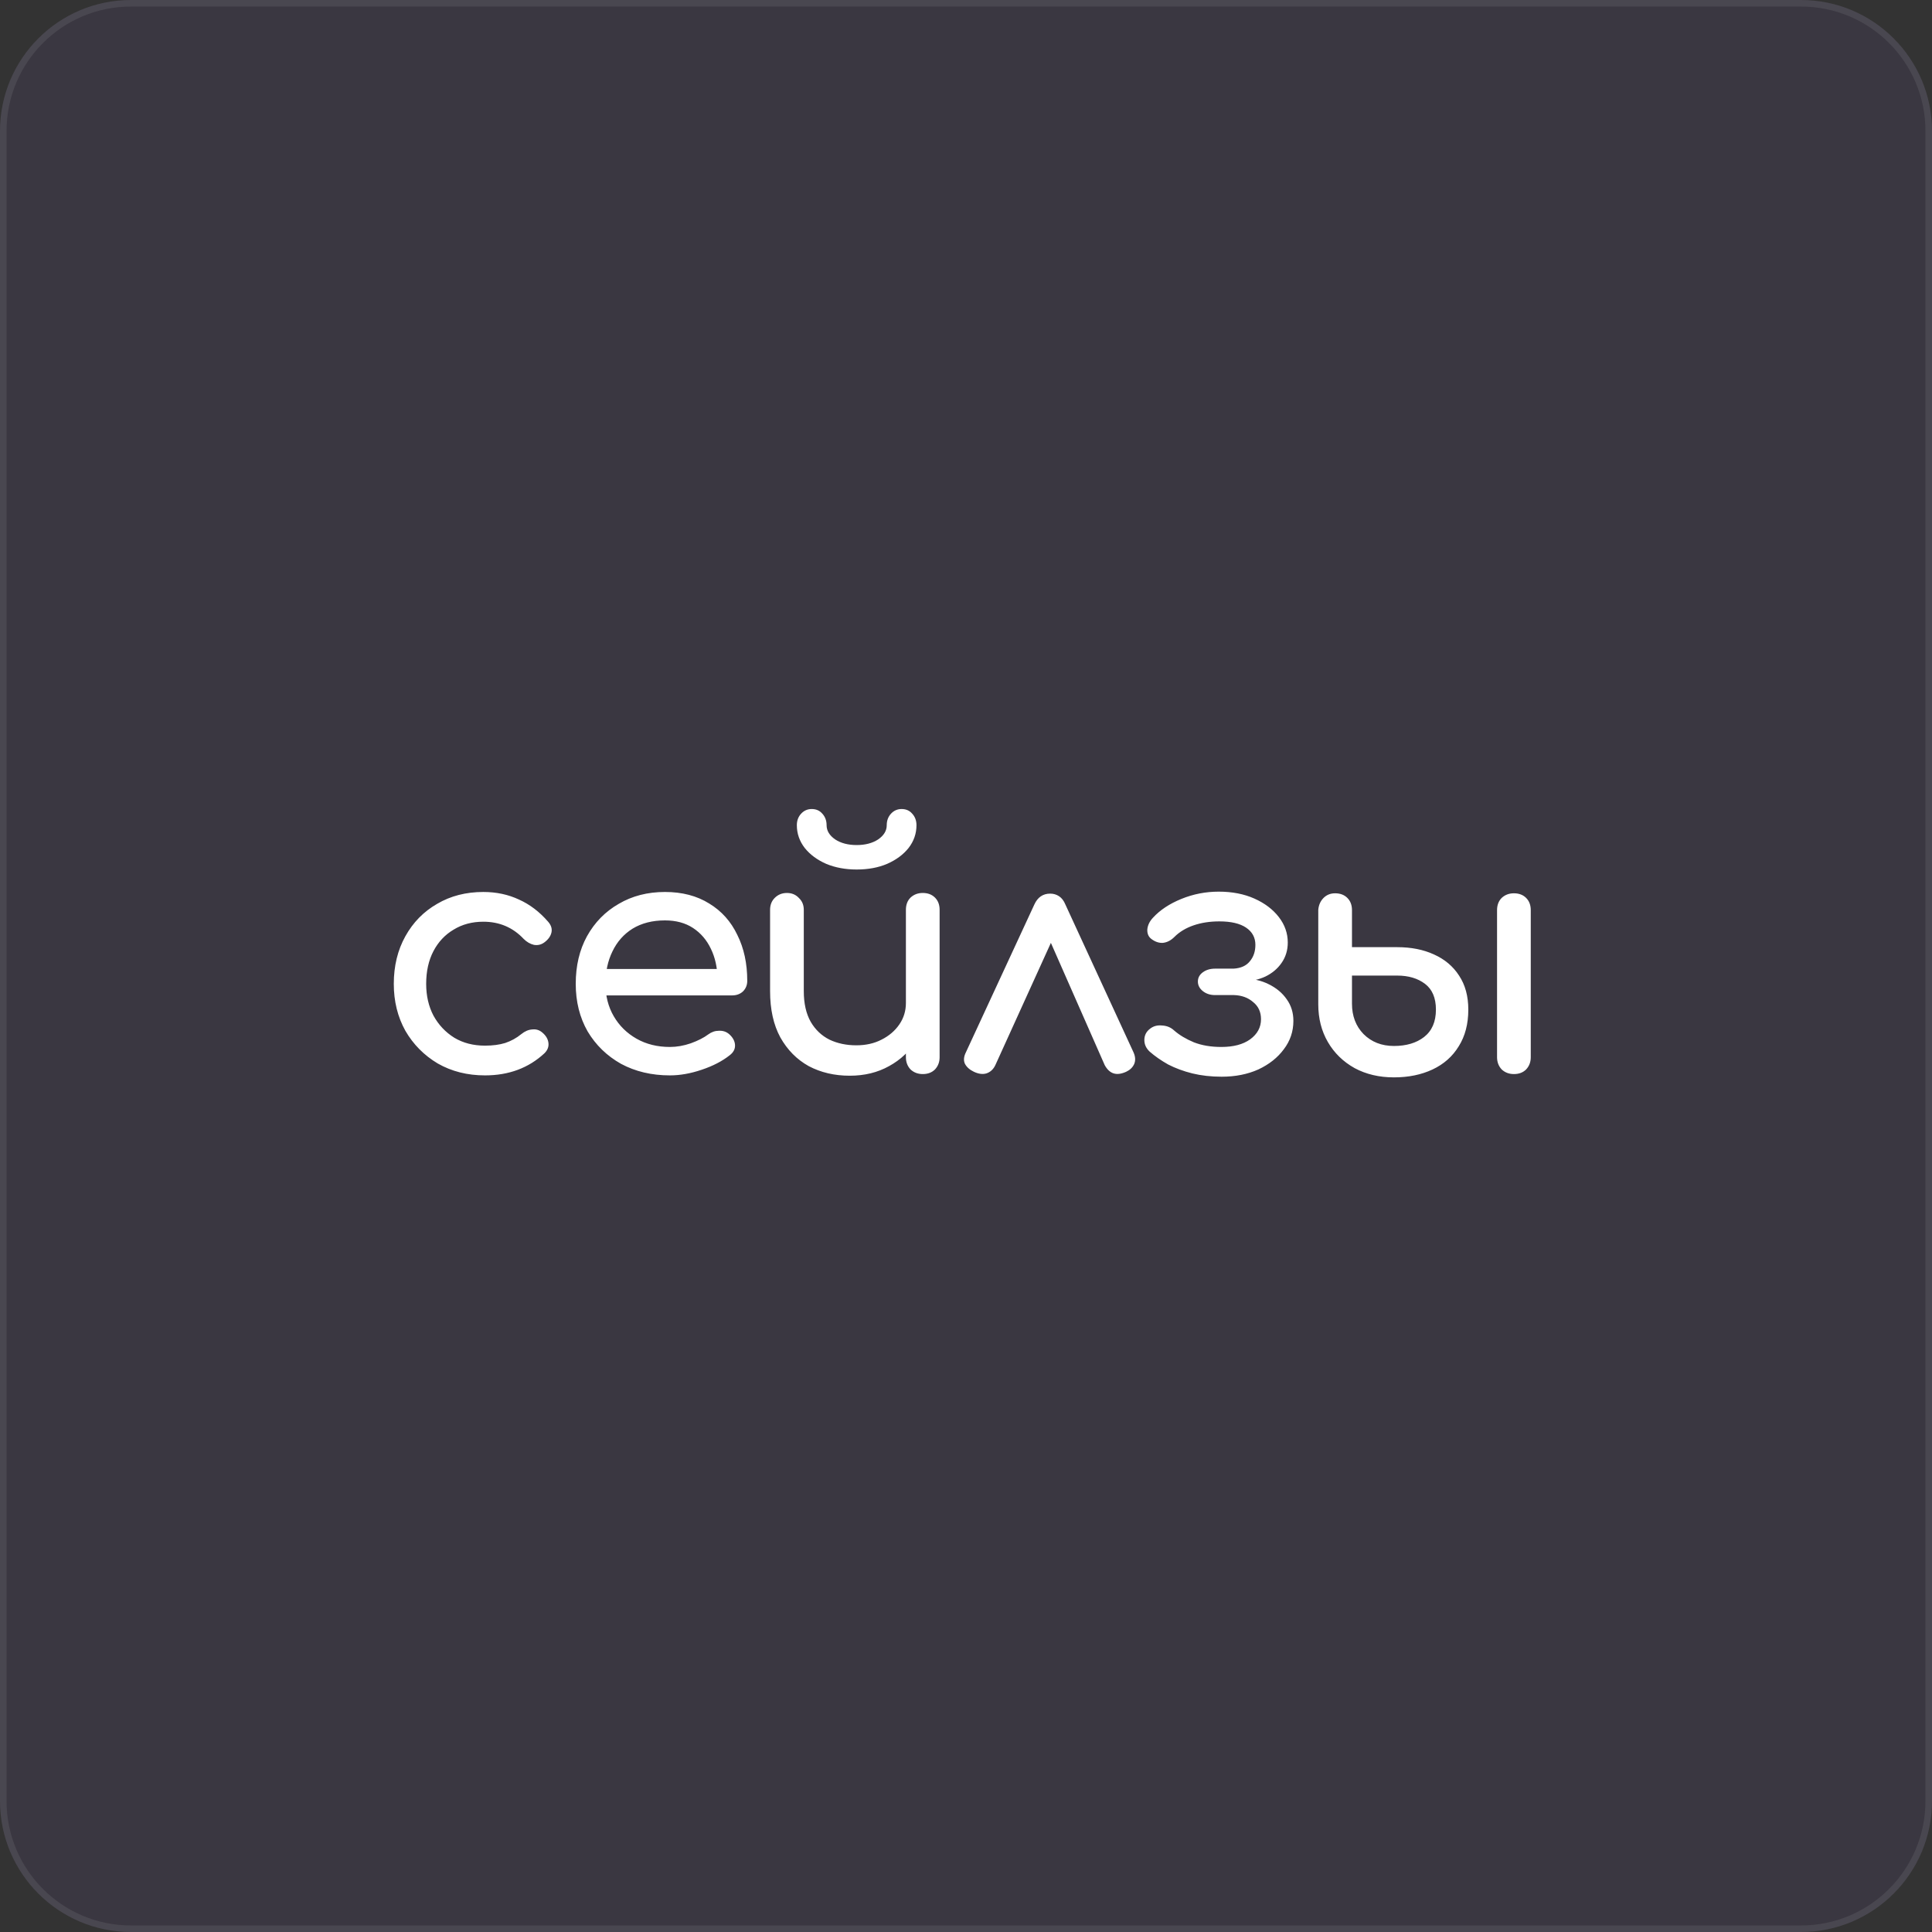
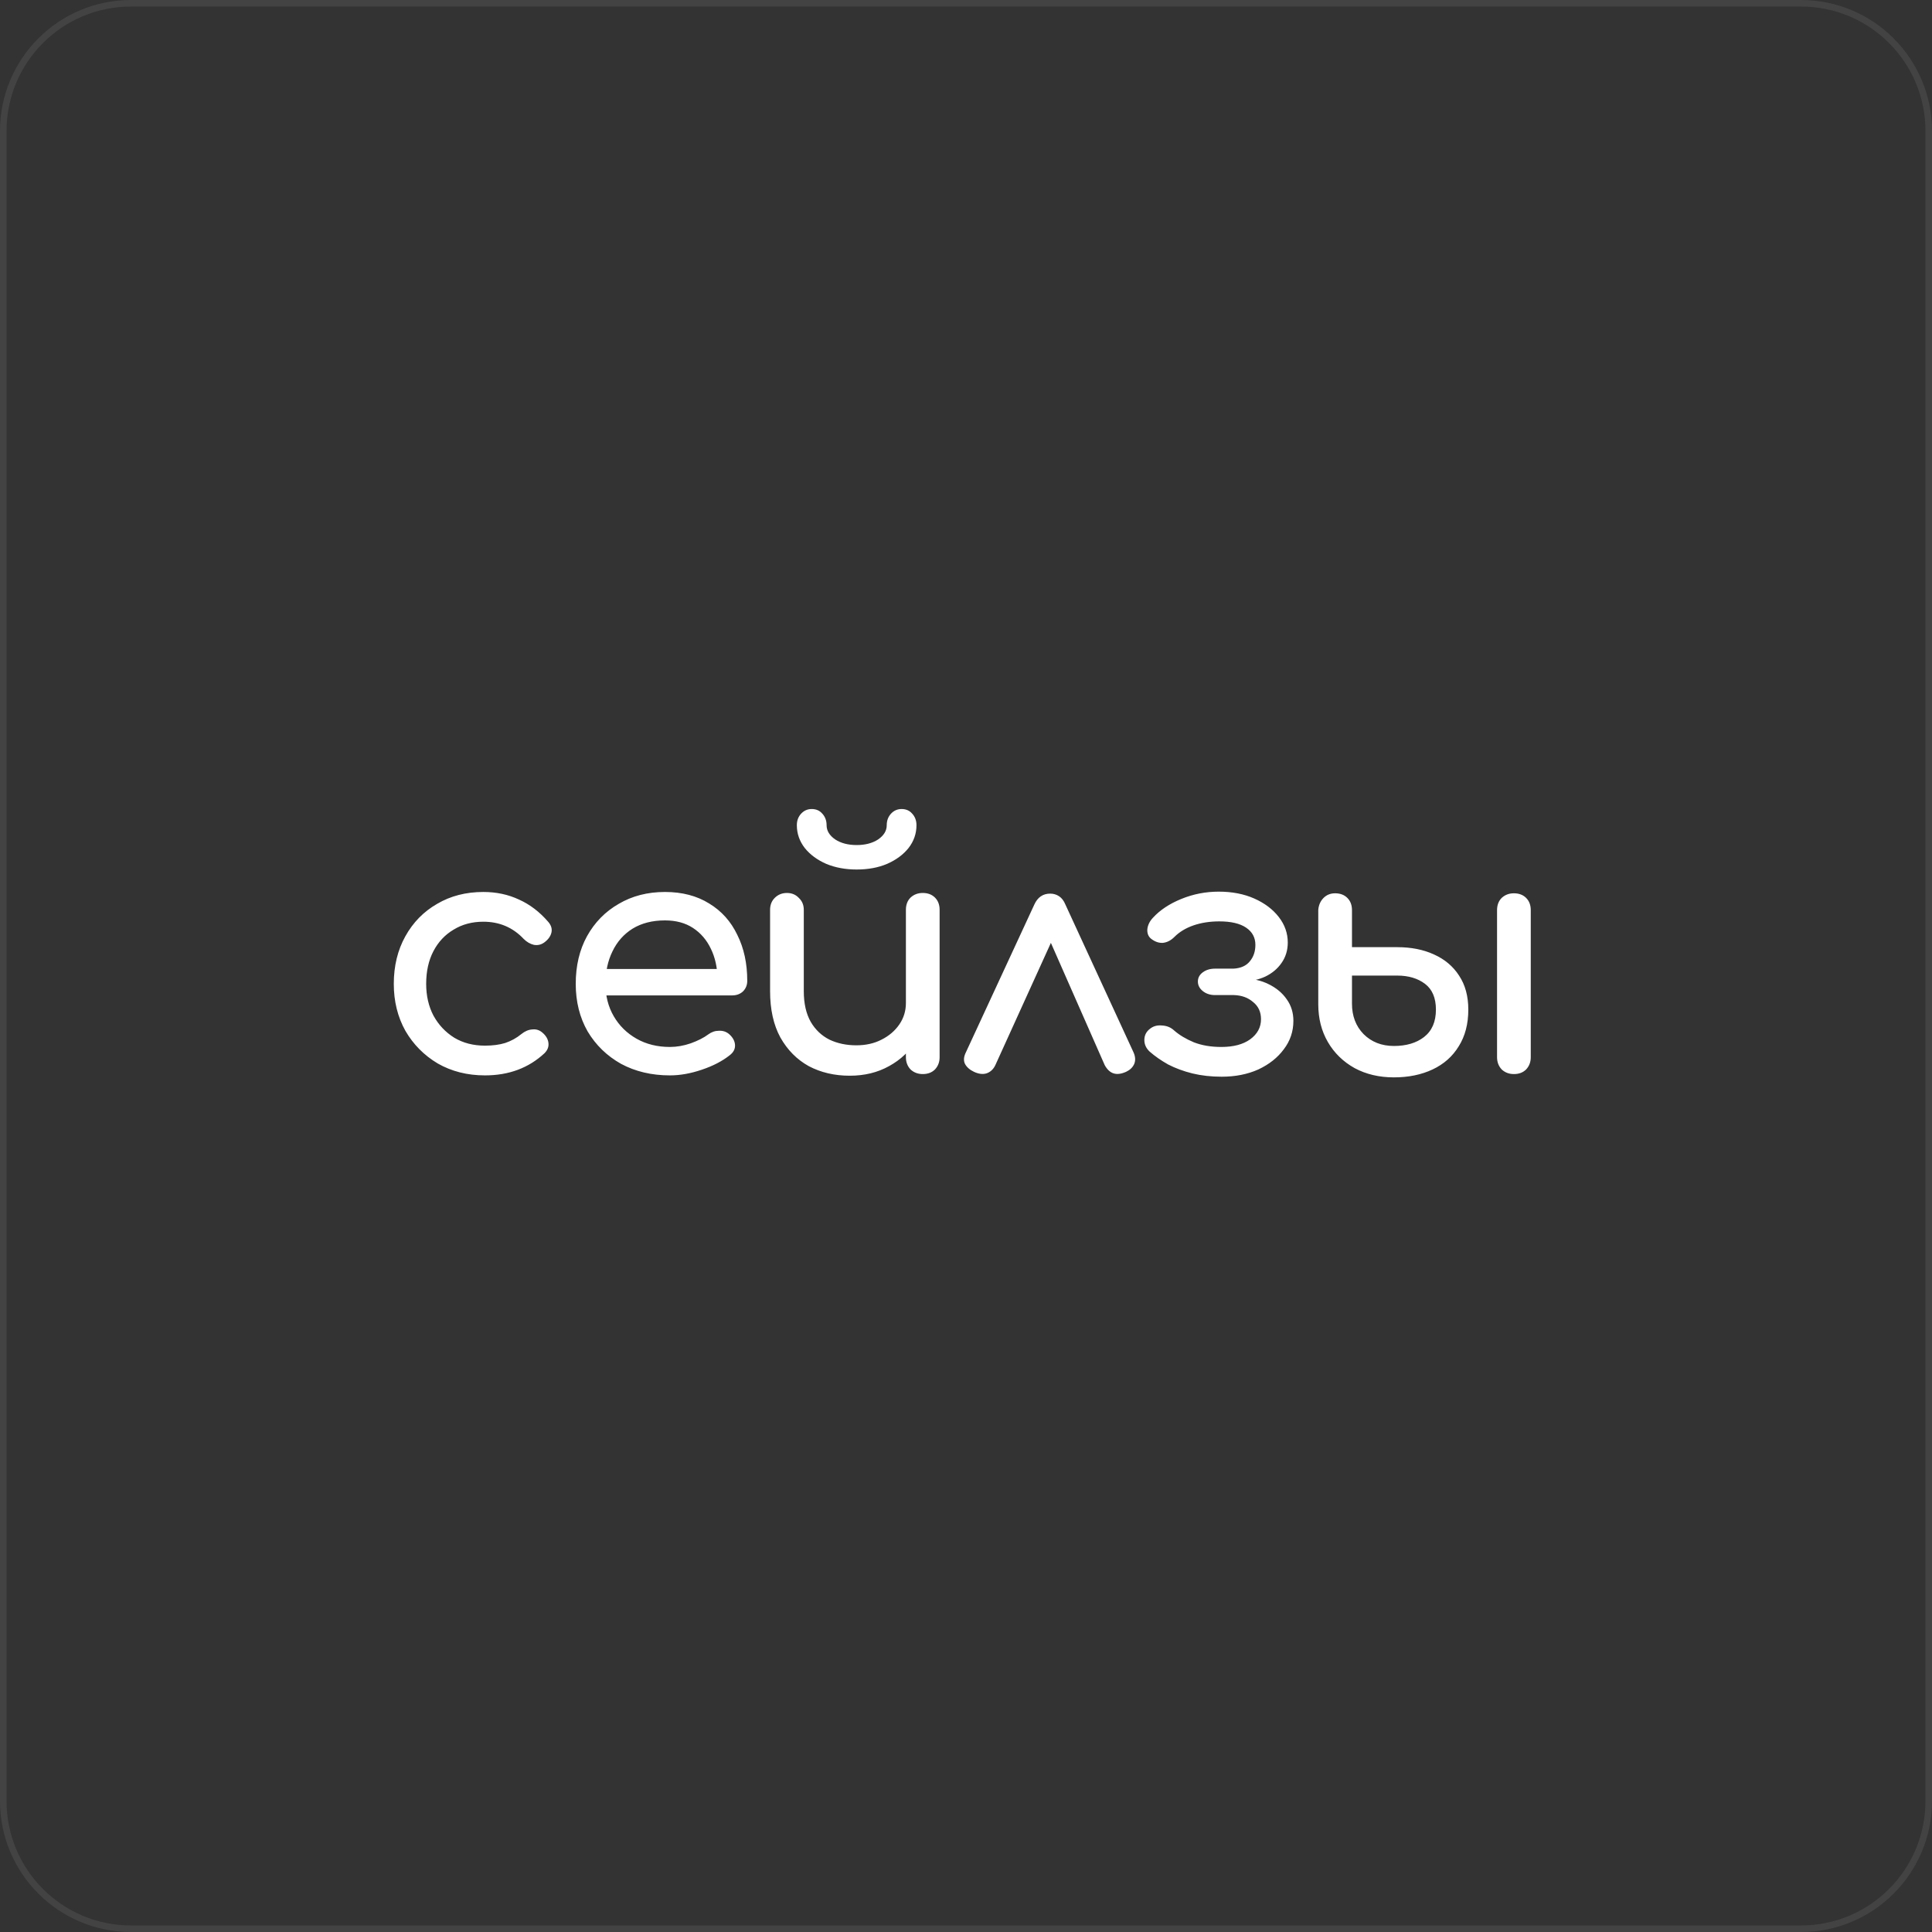
<svg xmlns="http://www.w3.org/2000/svg" width="295" height="295" viewBox="0 0 295 295" fill="none">
  <rect x="0" y="0" width="295" height="295" fill="#333333" stroke="none" />
-   <path d="M0 20C0 8.954 8.954 0 20 0H275C286.046 0 295 8.954 295 20V275C295 286.046 286.046 295 275 295H20C8.954 295 0 286.046 0 275V20Z" fill="#7B63C0" fill-opacity="0.1" />
  <path d="M0.5 20C0.5 9.23 9.23 0.5 20 0.5H275C285.77 0.5 294.5 9.23 294.5 20V275C294.5 285.77 285.77 294.5 275 294.5H20C9.23 294.5 0.5 285.77 0.5 275V20Z" stroke="white" stroke-opacity="0.08" />
  <path d="M74.055 164.202C71.364 164.202 68.959 163.596 66.84 162.385C64.754 161.141 63.105 159.476 61.895 157.39C60.717 155.271 60.129 152.882 60.129 150.225C60.129 147.5 60.717 145.078 61.895 142.959C63.072 140.839 64.687 139.191 66.739 138.014C68.791 136.803 71.145 136.197 73.803 136.197C75.788 136.197 77.604 136.584 79.252 137.358C80.901 138.098 82.381 139.225 83.693 140.738C84.164 141.277 84.332 141.832 84.197 142.404C84.063 142.975 83.693 143.48 83.087 143.917C82.616 144.254 82.095 144.371 81.523 144.271C80.951 144.136 80.43 143.833 79.959 143.362C78.311 141.613 76.258 140.738 73.803 140.738C72.087 140.738 70.573 141.142 69.261 141.949C67.95 142.723 66.924 143.816 66.183 145.229C65.444 146.642 65.073 148.307 65.073 150.225C65.073 152.041 65.444 153.656 66.183 155.069C66.957 156.482 68.017 157.609 69.362 158.45C70.708 159.257 72.272 159.661 74.055 159.661C75.233 159.661 76.258 159.526 77.133 159.257C78.041 158.954 78.866 158.5 79.606 157.894C80.144 157.457 80.699 157.222 81.271 157.188C81.843 157.121 82.347 157.272 82.785 157.642C83.356 158.113 83.676 158.651 83.743 159.257C83.811 159.829 83.609 160.35 83.138 160.821C80.716 163.075 77.688 164.202 74.055 164.202ZM102.291 164.202C99.499 164.202 97.01 163.613 94.823 162.436C92.671 161.225 90.972 159.576 89.727 157.491C88.516 155.372 87.91 152.949 87.91 150.225C87.91 147.466 88.482 145.044 89.626 142.959C90.803 140.839 92.418 139.191 94.47 138.014C96.522 136.803 98.877 136.197 101.534 136.197C104.158 136.197 106.412 136.786 108.296 137.963C110.18 139.107 111.609 140.705 112.585 142.757C113.594 144.775 114.099 147.113 114.099 149.771C114.099 150.41 113.88 150.948 113.443 151.385C113.005 151.789 112.45 151.991 111.778 151.991H91.443V147.954H111.626L109.557 149.367C109.524 147.685 109.187 146.188 108.548 144.876C107.909 143.53 107.001 142.471 105.823 141.697C104.646 140.923 103.216 140.537 101.534 140.537C99.617 140.537 97.969 140.957 96.589 141.798C95.244 142.639 94.218 143.8 93.511 145.28C92.805 146.726 92.452 148.375 92.452 150.225C92.452 152.075 92.872 153.723 93.713 155.17C94.554 156.616 95.715 157.76 97.195 158.601C98.675 159.442 100.374 159.862 102.291 159.862C103.334 159.862 104.394 159.677 105.47 159.307C106.58 158.904 107.472 158.45 108.145 157.945C108.649 157.575 109.187 157.39 109.759 157.39C110.365 157.356 110.886 157.524 111.323 157.894C111.895 158.399 112.198 158.954 112.232 159.56C112.265 160.165 111.996 160.687 111.424 161.124C110.281 162.032 108.851 162.772 107.135 163.344C105.453 163.916 103.839 164.202 102.291 164.202ZM129.746 164.252C127.425 164.252 125.339 163.765 123.489 162.789C121.672 161.78 120.226 160.316 119.149 158.399C118.107 156.482 117.585 154.127 117.585 151.335V138.922C117.585 138.182 117.821 137.576 118.292 137.105C118.796 136.601 119.418 136.348 120.159 136.348C120.899 136.348 121.504 136.601 121.975 137.105C122.48 137.576 122.732 138.182 122.732 138.922V151.335C122.732 153.219 123.085 154.783 123.792 156.027C124.498 157.238 125.457 158.147 126.668 158.752C127.879 159.324 129.241 159.61 130.755 159.61C132.201 159.61 133.48 159.324 134.59 158.752C135.734 158.18 136.642 157.407 137.315 156.431C137.987 155.456 138.324 154.362 138.324 153.151H141.503C141.503 155.237 140.981 157.121 139.938 158.803C138.929 160.485 137.533 161.813 135.75 162.789C134.001 163.765 132 164.252 129.746 164.252ZM140.897 164C140.157 164 139.535 163.765 139.03 163.294C138.559 162.789 138.324 162.167 138.324 161.427V138.922C138.324 138.148 138.559 137.526 139.03 137.055C139.535 136.584 140.157 136.348 140.897 136.348C141.671 136.348 142.293 136.584 142.764 137.055C143.235 137.526 143.471 138.148 143.471 138.922V161.427C143.471 162.167 143.235 162.789 142.764 163.294C142.293 163.765 141.671 164 140.897 164ZM130.805 132.766C129.09 132.766 127.542 132.48 126.163 131.908C124.784 131.303 123.691 130.495 122.883 129.486C122.076 128.443 121.672 127.283 121.672 126.004C121.672 125.298 121.891 124.709 122.328 124.238C122.766 123.767 123.304 123.532 123.943 123.532C124.616 123.532 125.154 123.767 125.558 124.238C125.995 124.709 126.214 125.298 126.214 126.004C126.214 126.845 126.651 127.569 127.526 128.174C128.4 128.746 129.493 129.032 130.805 129.032C132.117 129.032 133.211 128.746 134.085 128.174C134.96 127.569 135.397 126.845 135.397 126.004C135.397 125.298 135.616 124.709 136.053 124.238C136.49 123.767 137.029 123.532 137.668 123.532C138.341 123.532 138.879 123.767 139.283 124.238C139.72 124.709 139.938 125.298 139.938 126.004C139.938 127.283 139.535 128.443 138.727 129.486C137.92 130.495 136.827 131.303 135.448 131.908C134.102 132.48 132.555 132.766 130.805 132.766ZM160.356 136.449C160.861 136.449 161.315 136.584 161.719 136.853C162.122 137.122 162.442 137.543 162.677 138.115L173.072 160.67C173.375 161.342 173.408 161.948 173.173 162.486C172.937 162.991 172.534 163.378 171.962 163.647C171.222 163.983 170.583 164.067 170.044 163.899C169.506 163.731 169.052 163.31 168.682 162.638L159.196 141.092H161.769L151.98 162.638C151.677 163.277 151.223 163.697 150.618 163.899C150.046 164.067 149.407 163.983 148.7 163.647C148.061 163.344 147.607 162.94 147.338 162.436C147.102 161.931 147.153 161.342 147.489 160.67L157.934 138.115C158.439 137.004 159.246 136.449 160.356 136.449ZM186.54 164.404C184.925 164.404 183.428 164.235 182.049 163.899C180.704 163.563 179.476 163.109 178.366 162.537C177.289 161.931 176.347 161.275 175.54 160.569C175.002 160.064 174.733 159.476 174.733 158.803C174.733 158.096 175.019 157.524 175.591 157.087C176.095 156.683 176.701 156.515 177.407 156.583C178.147 156.616 178.769 156.868 179.274 157.339C180.081 158.046 181.091 158.651 182.302 159.156C183.513 159.627 184.909 159.862 186.49 159.862C188.34 159.862 189.803 159.476 190.88 158.702C191.99 157.894 192.545 156.868 192.545 155.624C192.545 154.514 192.141 153.639 191.334 153C190.56 152.327 189.584 151.974 188.407 151.94H185.531C184.791 151.94 184.169 151.738 183.664 151.335C183.159 150.931 182.907 150.443 182.907 149.871C182.907 149.3 183.159 148.829 183.664 148.459C184.169 148.089 184.791 147.904 185.531 147.904H188.357C189.467 147.836 190.291 147.466 190.829 146.793C191.401 146.121 191.687 145.28 191.687 144.271C191.687 143.16 191.216 142.286 190.274 141.647C189.332 141.008 187.97 140.688 186.187 140.688C184.74 140.688 183.428 140.89 182.251 141.293C181.074 141.697 180.098 142.286 179.324 143.06C178.786 143.598 178.198 143.9 177.558 143.968C176.953 144.001 176.364 143.8 175.792 143.362C175.355 143.026 175.153 142.538 175.187 141.899C175.254 141.26 175.54 140.671 176.045 140.133C177.121 138.956 178.568 137.997 180.384 137.257C182.201 136.517 184.101 136.147 186.086 136.147C188.138 136.147 189.955 136.5 191.536 137.206C193.117 137.913 194.361 138.855 195.27 140.032C196.178 141.209 196.632 142.504 196.632 143.917C196.632 145.095 196.312 146.138 195.673 147.046C195.068 147.92 194.244 148.61 193.201 149.115C192.192 149.586 191.065 149.821 189.82 149.821V149.417C191.266 149.417 192.562 149.703 193.705 150.275C194.883 150.847 195.808 151.621 196.481 152.596C197.153 153.538 197.49 154.631 197.49 155.876C197.49 157.491 197.002 158.937 196.026 160.216C195.085 161.494 193.789 162.52 192.141 163.294C190.493 164.034 188.626 164.404 186.54 164.404ZM212.844 164.505C210.59 164.505 208.589 164.034 206.84 163.092C205.09 162.116 203.728 160.787 202.752 159.105C201.777 157.424 201.289 155.506 201.289 153.353V138.922C201.356 138.182 201.626 137.576 202.096 137.105C202.567 136.634 203.156 136.399 203.863 136.399C204.636 136.399 205.259 136.634 205.73 137.105C206.2 137.576 206.436 138.199 206.436 138.972V144.624H213.349C215.468 144.624 217.335 144.994 218.95 145.734C220.598 146.474 221.876 147.55 222.785 148.963C223.727 150.376 224.198 152.108 224.198 154.16C224.198 156.347 223.71 158.214 222.734 159.761C221.792 161.309 220.464 162.486 218.748 163.294C217.032 164.101 215.064 164.505 212.844 164.505ZM212.844 159.711C214.728 159.711 216.259 159.257 217.436 158.349C218.647 157.407 219.253 156.011 219.253 154.16C219.253 152.378 218.698 151.066 217.587 150.225C216.477 149.384 215.064 148.963 213.349 148.963H206.436V153.252C206.436 155.136 207.025 156.683 208.202 157.894C209.413 159.105 210.96 159.711 212.844 159.711ZM231.161 164C230.421 164 229.798 163.765 229.294 163.294C228.823 162.789 228.587 162.167 228.587 161.427V138.972C228.587 138.199 228.823 137.576 229.294 137.105C229.798 136.634 230.421 136.399 231.161 136.399C231.935 136.399 232.557 136.634 233.028 137.105C233.499 137.576 233.734 138.199 233.734 138.972V161.427C233.734 162.167 233.499 162.789 233.028 163.294C232.557 163.765 231.935 164 231.161 164Z" fill="white" />
</svg>